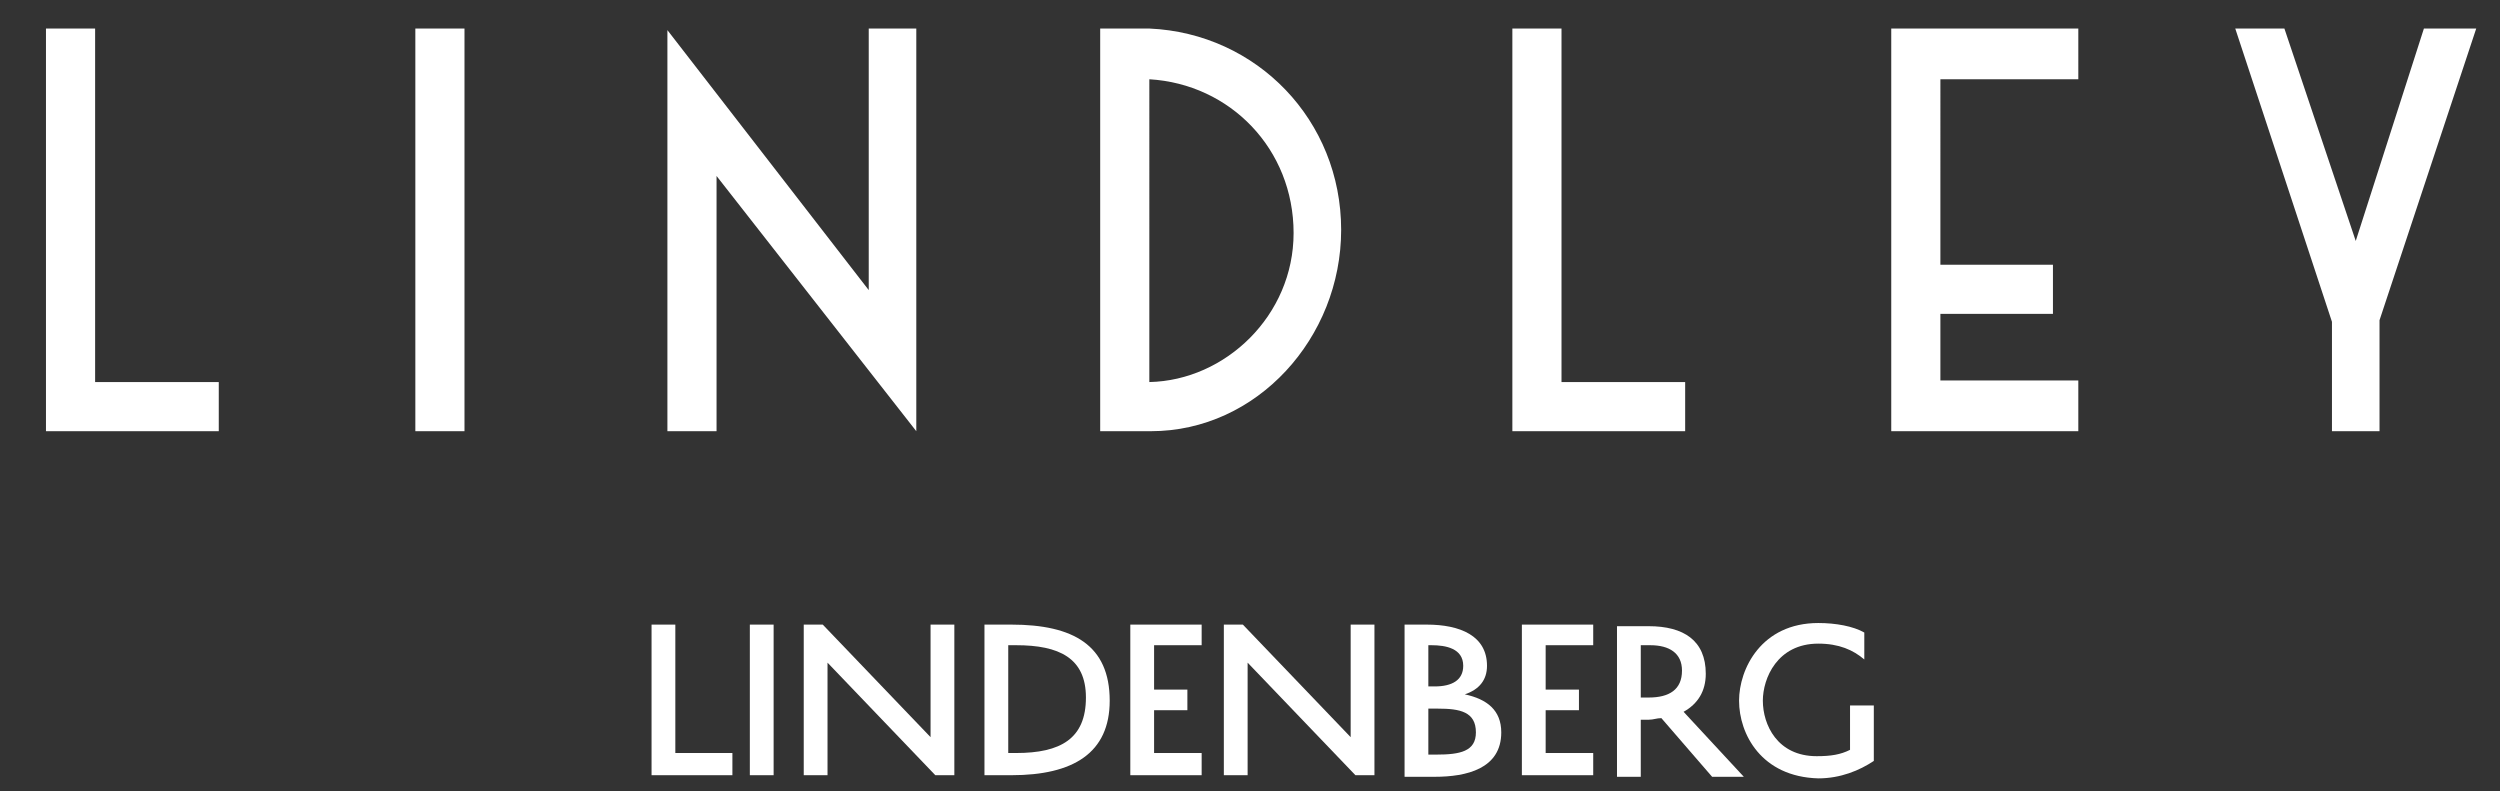
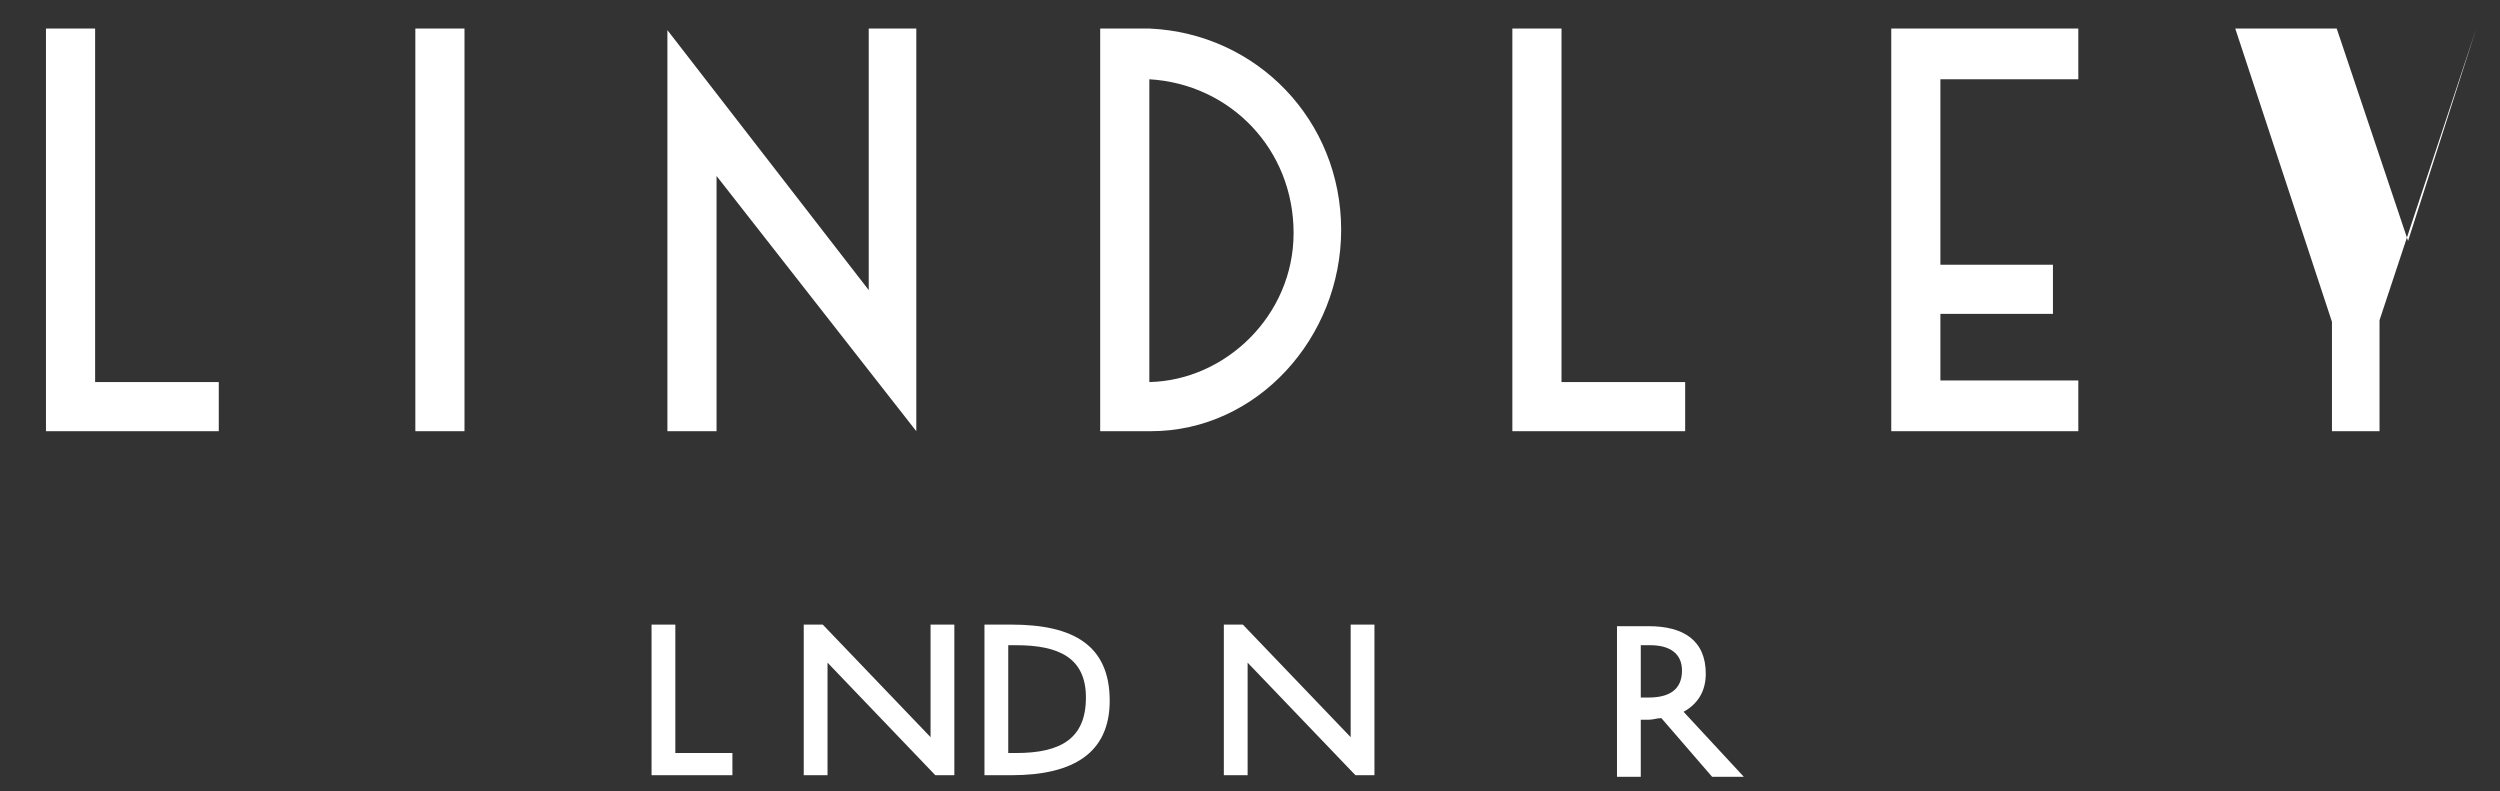
<svg xmlns="http://www.w3.org/2000/svg" id="Ebene_1" x="0px" y="0px" viewBox="0 0 157.7 49.9" style="enable-background:new 0 0 157.7 49.9;" xml:space="preserve">
  <rect x="0" y="0" width="157.7" height="49.9" fill="#333333" stroke="none" />
  <style type="text/css">
	.st0{fill:#FFFFFF;}
</style>
  <g>
    <polygon class="st0" points="41.1,39.4 41.1,48.9 46.2,48.9 46.2,47.5 42.6,47.5 42.6,39.4  " />
-     <rect x="47.3" y="39.4" class="st0" width="1.5" height="9.5" />
    <polygon class="st0" points="58.7,39.4 58.7,46.5 51.9,39.4 50.7,39.4 50.7,48.9 52.2,48.9 52.2,41.8 59,48.9 60.2,48.9 60.2,39.4     " />
    <path class="st0" d="M62.1,48.9v-9.5h1.7c3.9,0,6.2,1.3,6.2,4.8c0,3.3-2.3,4.7-6.2,4.7H62.1z M63.5,47.5h0.6c2.8,0,4.4-0.9,4.4-3.5   c0-2.5-1.7-3.3-4.4-3.3h-0.5V47.5z" />
-     <polygon class="st0" points="71.3,39.4 71.3,48.9 75.8,48.9 75.8,47.5 72.8,47.5 72.8,44.8 74.9,44.8 74.9,43.5 72.8,43.5    72.8,40.7 75.8,40.7 75.8,39.4  " />
    <polygon class="st0" points="85.2,39.4 85.2,46.5 78.4,39.4 77.2,39.4 77.2,48.9 78.7,48.9 78.7,41.8 85.5,48.9 86.7,48.9    86.7,39.4  " />
-     <path class="st0" d="M88.6,48.9v-9.5H90c2.1,0,3.8,0.7,3.8,2.6c0,0.9-0.5,1.5-1.4,1.8c1.4,0.3,2.3,1,2.3,2.4c0,2.3-2.2,2.8-4.2,2.8   H88.6z M90.5,43.3c1.1,0,1.8-0.4,1.8-1.3c0-1.1-1.1-1.3-2-1.3h-0.2v2.6H90.5z M90.7,44.7h-0.6v2.9h0.5c1.5,0,2.5-0.2,2.5-1.4   C93.1,44.9,92.1,44.7,90.7,44.7" />
-     <polygon class="st0" points="96,39.4 96,48.9 100.5,48.9 100.5,47.5 97.5,47.5 97.5,44.8 99.6,44.8 99.6,43.5 97.5,43.5 97.5,40.7    100.5,40.7 100.5,39.4  " />
    <path class="st0" d="M104.8,45.3c-0.3,0-0.5,0.1-0.8,0.1h-0.5v3.6H102v-9.5h2c2.2,0,3.6,0.9,3.6,3c0,1.1-0.5,1.9-1.4,2.4l3.8,4.1   H108L104.8,45.3z M103.4,44h0.6c1.3,0,2.1-0.5,2.1-1.7c0-1.1-0.8-1.6-2-1.6h-0.6V44z" />
-     <path class="st0" d="M109.7,44.2c0-2,1.4-4.9,5-4.9c1.1,0,2.2,0.2,2.9,0.6v1.7c-0.7-0.6-1.6-1-2.9-1c-2.6,0-3.5,2.2-3.5,3.6   c0,1.5,0.9,3.5,3.4,3.5c0.9,0,1.5-0.1,2.1-0.4v-2.8h1.5V48c-0.9,0.6-2.1,1.1-3.5,1.1C111.1,49,109.7,46.3,109.7,44.2L109.7,44.2z" />
  </g>
-   <path class="st0" d="M141,1.8l6.1,18.5l0,6.9h3v-7l6.1-18.4l-3.3,0l-4.3,13.4l-4.5-13.4L141,1.8z M119.3,27.2h11.8V24h-8.7v-4.2h7.1  v-3.1h-7.1V5l8.7,0V1.8h-11.8L119.3,27.2z M98.5,1.8l-3.1,0l0,25.4l10.9,0v-3.1l-7.8,0L98.5,1.8z M81.6,14.7c0,5.2-4.3,9.3-9.1,9.4  V5C77.6,5.3,81.6,9.4,81.6,14.7 M69.4,1.8v25.4h3.2c6.7,0,12-5.9,12-12.7c0-6.9-5.3-12.4-12.1-12.7H69.4z M57.8,1.8h-3v16.5  L42.1,1.9v25.3h3.1V11.1l12.6,16.1V1.8z M26.2,1.8v25.4h3.1V1.8L26.2,1.8z M6,1.8l-3.1,0l0,25.4l10.9,0v-3.1l-7.8,0L6,1.8z" />
+   <path class="st0" d="M141,1.8l6.1,18.5l0,6.9h3v-7l6.1-18.4l-4.3,13.4l-4.5-13.4L141,1.8z M119.3,27.2h11.8V24h-8.7v-4.2h7.1  v-3.1h-7.1V5l8.7,0V1.8h-11.8L119.3,27.2z M98.5,1.8l-3.1,0l0,25.4l10.9,0v-3.1l-7.8,0L98.5,1.8z M81.6,14.7c0,5.2-4.3,9.3-9.1,9.4  V5C77.6,5.3,81.6,9.4,81.6,14.7 M69.4,1.8v25.4h3.2c6.7,0,12-5.9,12-12.7c0-6.9-5.3-12.4-12.1-12.7H69.4z M57.8,1.8h-3v16.5  L42.1,1.9v25.3h3.1V11.1l12.6,16.1V1.8z M26.2,1.8v25.4h3.1V1.8L26.2,1.8z M6,1.8l-3.1,0l0,25.4l10.9,0v-3.1l-7.8,0L6,1.8z" />
</svg>